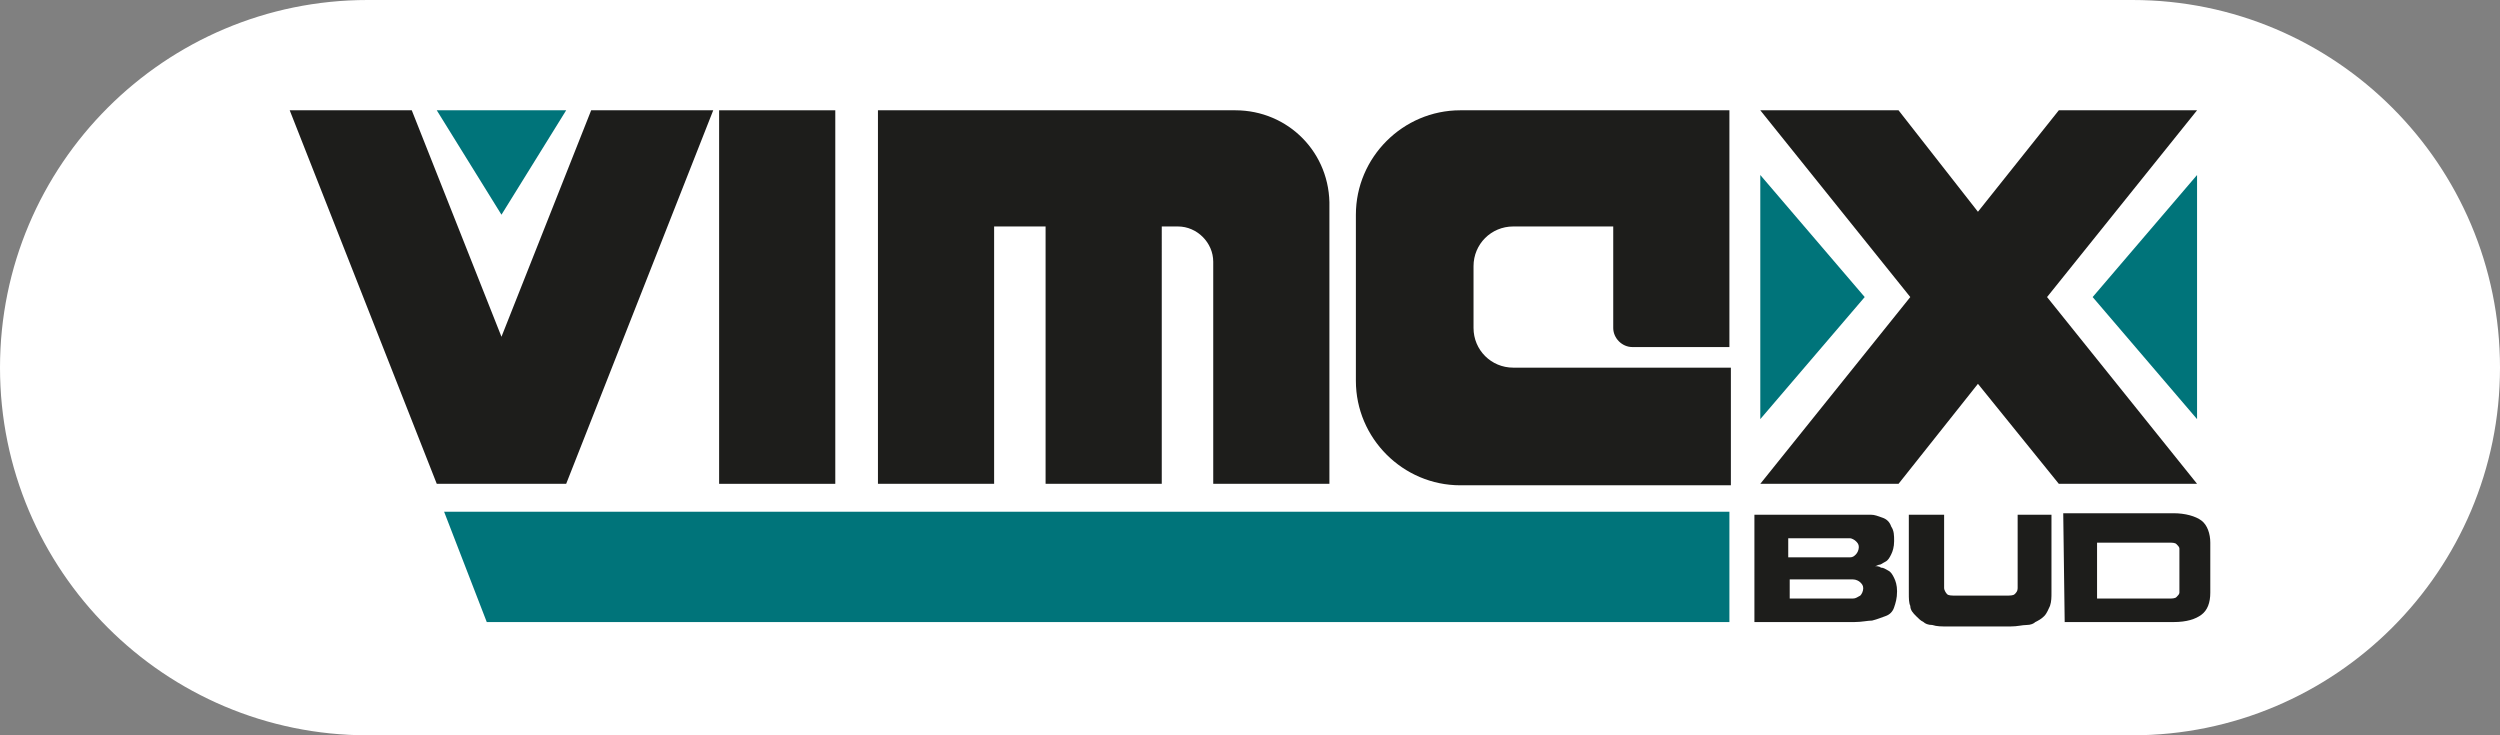
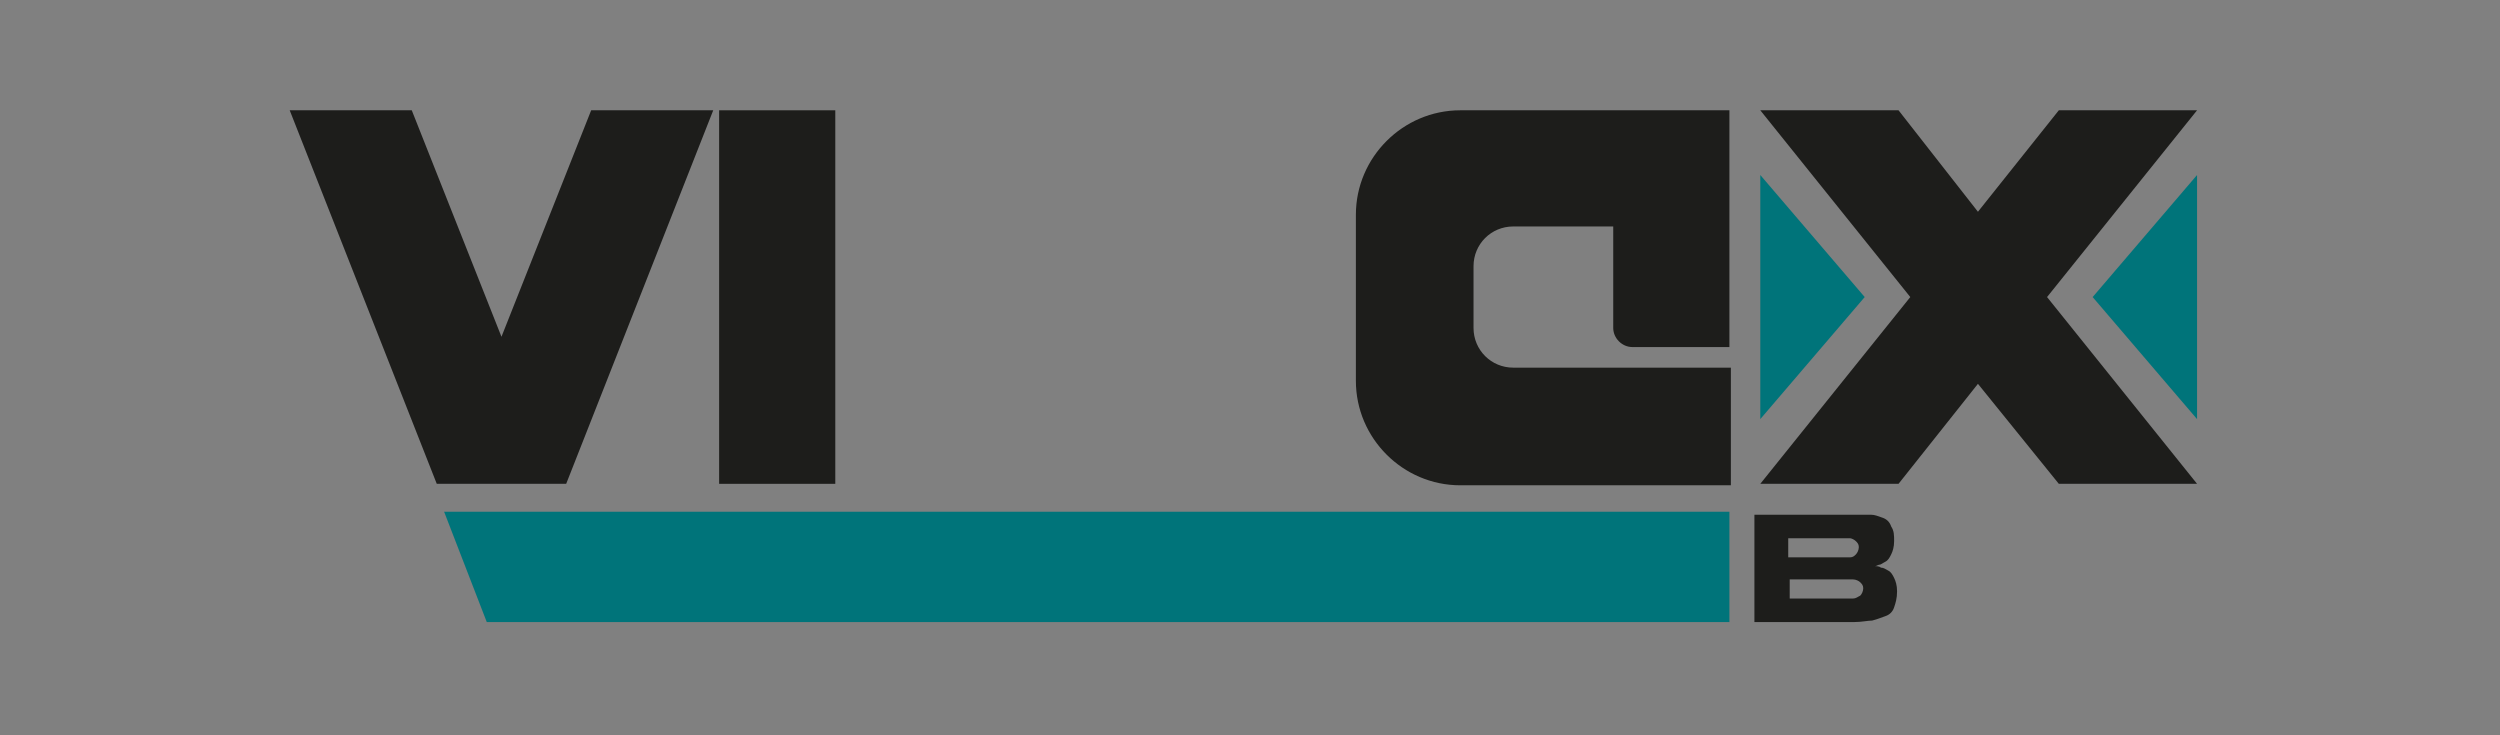
<svg xmlns="http://www.w3.org/2000/svg" version="1.1" id="Layer_1" x="0px" y="0px" viewBox="0 0 170 50" style="enable-background:new 0 0 170 50;" xml:space="preserve">
  <rect x="0" y="0" width="170" height="50" fill="#808080" stroke="none" />
  <style type="text/css">
	.st0{fill:#FFFFFF;}
	.st1{fill:#2659A5;}
	.st2{fill:#E30613;}
	.st3{fill:#FF650F;}
	.st4{fill:#EB7029;}
	.st5{fill:#004A84;}
	.st6{fill:#044680;}
	.st7{fill:none;stroke:#E30613;stroke-width:13.365;stroke-miterlimit:10;}
	.st8{fill:#00747A;}
	.st9{fill:#1D1D1B;}
	.st10{fill:url(#SVGID_1_);}
	.st11{fill:url(#SVGID_2_);}
	.st12{fill:url(#SVGID_3_);}
	.st13{fill:url(#SVGID_4_);}
	.st14{fill:#FDDDA8;}
	.st15{fill:url(#SVGID_5_);}
	.st16{fill:url(#SVGID_6_);}
	.st17{fill:url(#SVGID_7_);}
	.st18{fill:url(#SVGID_8_);}
	.st19{fill:url(#SVGID_9_);}
	.st20{fill:url(#SVGID_10_);}
	.st21{fill:url(#SVGID_11_);}
	.st22{fill:#485156;}
	.st23{fill:url(#SVGID_12_);}
	.st24{fill:url(#SVGID_13_);}
	.st25{fill:url(#SVGID_14_);}
	.st26{fill:url(#SVGID_15_);}
	.st27{fill:url(#SVGID_16_);}
	.st28{fill:#FC5B15;}
	.st29{fill:url(#SVGID_17_);}
	.st30{fill:url(#SVGID_18_);}
	.st31{fill:url(#SVGID_19_);}
</style>
-   <path class="st0" d="M145,50H25C11.2,50,0,38.8,0,25v0C0,11.2,11.2,0,25,0l120,0c13.8,0,25,11.2,25,25v0C170,38.8,158.8,50,145,50z" />
  <g>
-     <polygon class="st8" points="34.1,14.6 38.5,7.5 29.7,7.5  " />
    <polygon class="st8" points="142.3,20.2 149.4,28.5 149.4,11.9  " />
    <polygon class="st8" points="119.7,28.5 126.8,20.2 119.7,11.9  " />
    <g>
      <path class="st9" d="M119.4,35h6.8c0.4,0,0.7,0,1,0c0.3,0,0.5,0.1,0.8,0.2c0.3,0.1,0.5,0.3,0.6,0.6c0.2,0.3,0.2,0.6,0.2,1    c0,0.4-0.1,0.7-0.2,0.9c-0.1,0.2-0.2,0.4-0.4,0.5c-0.2,0.1-0.3,0.2-0.4,0.2c-0.1,0-0.2,0.1-0.3,0.1v0c0.1,0,0.3,0,0.4,0.1    c0.2,0,0.3,0.1,0.5,0.2c0.2,0.1,0.3,0.3,0.4,0.5c0.1,0.2,0.2,0.5,0.2,0.9c0,0.5-0.1,0.8-0.2,1.1c-0.1,0.3-0.3,0.5-0.6,0.6    c-0.3,0.1-0.5,0.2-0.9,0.3c-0.3,0-0.7,0.1-1.2,0.1h-6.8v-2.5V35z M121.7,37.9h4.1c0.2,0,0.3-0.1,0.4-0.2c0.1-0.1,0.2-0.3,0.2-0.5    c0-0.2-0.1-0.3-0.2-0.4c-0.1-0.1-0.3-0.2-0.4-0.2h-4.2V37.9z M121.7,40.7h4.3c0.2,0,0.3-0.1,0.5-0.2c0.1-0.1,0.2-0.3,0.2-0.5    c0-0.2-0.1-0.3-0.2-0.4c-0.1-0.1-0.3-0.2-0.5-0.2h-4.3V40.7z" />
-       <path class="st9" d="M132.2,35v5c0,0.1,0.1,0.3,0.2,0.4c0.1,0.1,0.3,0.1,0.6,0.1h3.4c0.3,0,0.5,0,0.6-0.1c0.1-0.1,0.2-0.2,0.2-0.4    v-5h2.3v5.3c0,0.3,0,0.6-0.1,0.9c-0.1,0.2-0.2,0.5-0.4,0.7c-0.2,0.2-0.4,0.3-0.6,0.4c-0.1,0.1-0.3,0.2-0.6,0.2    c-0.3,0-0.6,0.1-1.1,0.1c-0.5,0-1.1,0-2.1,0c-0.9,0-1.6,0-2.1,0c-0.5,0-0.8,0-1.1-0.1c-0.3,0-0.5-0.1-0.6-0.2    c-0.2-0.1-0.3-0.2-0.5-0.4c-0.2-0.2-0.4-0.4-0.4-0.7c-0.1-0.2-0.1-0.5-0.1-0.9V35H132.2z" />
-       <path class="st9" d="M140.4,42.4L140.4,42.4l-0.1-7.5h7.5c0.8,0,1.5,0.2,1.9,0.5c0.4,0.3,0.6,0.9,0.6,1.5v1.1v1.2v1.1    c0,0.7-0.2,1.2-0.6,1.5c-0.4,0.3-1,0.5-1.9,0.5h-5.1H140.4z M142.6,40.7h4.9c0.2,0,0.4,0,0.5-0.1c0.1-0.1,0.2-0.2,0.2-0.3v-0.6    v-0.9v-0.9v-0.6c0-0.1-0.1-0.2-0.2-0.3c-0.1-0.1-0.3-0.1-0.5-0.1h-4.9h0L142.6,40.7L142.6,40.7z" />
      <polygon class="st8" points="33.1,42.3 117.6,42.3 117.6,34.8 30.2,34.8   " />
      <rect x="48.9" y="7.5" class="st9" width="7.9" height="25.4" />
      <path class="st9" d="M99.3,7.5c-3.9,0-7.1,3.2-7.1,7.1v0.9V25v0.9c0,3.9,3.2,7.1,7.1,7.1h0.9h17.5V25h-14.8    c-1.5,0-2.7-1.2-2.7-2.7v-4.2c0-1.5,1.2-2.7,2.7-2.7h6.8v6.9c0,0.7,0.6,1.3,1.3,1.3h6.6v-8.2V7.5h-17.5H99.3z" />
      <polygon class="st9" points="34.1,22.9 28,7.5 19.7,7.5 29.7,32.9 30.2,32.9 38,32.9 38.5,32.9 48.5,7.5 40.2,7.5   " />
      <polygon class="st9" points="149.4,7.5 140,7.5 134.5,14.4 129.1,7.5 119.7,7.5 129.9,20.2 119.7,32.9 129.1,32.9 134.5,26.1     140,32.9 149.4,32.9 139.2,20.2   " />
-       <path class="st9" d="M84,7.5H83h-0.5h-3.5h-7.9h-3.5h-7.9v7.9v17.5h7.9V15.4h3.5v17.5h7.9V15.4h1.1c1.3,0,2.4,1.1,2.4,2.4v15.1    h7.9V14.1C90.5,10.4,87.6,7.5,84,7.5" />
    </g>
  </g>
</svg>